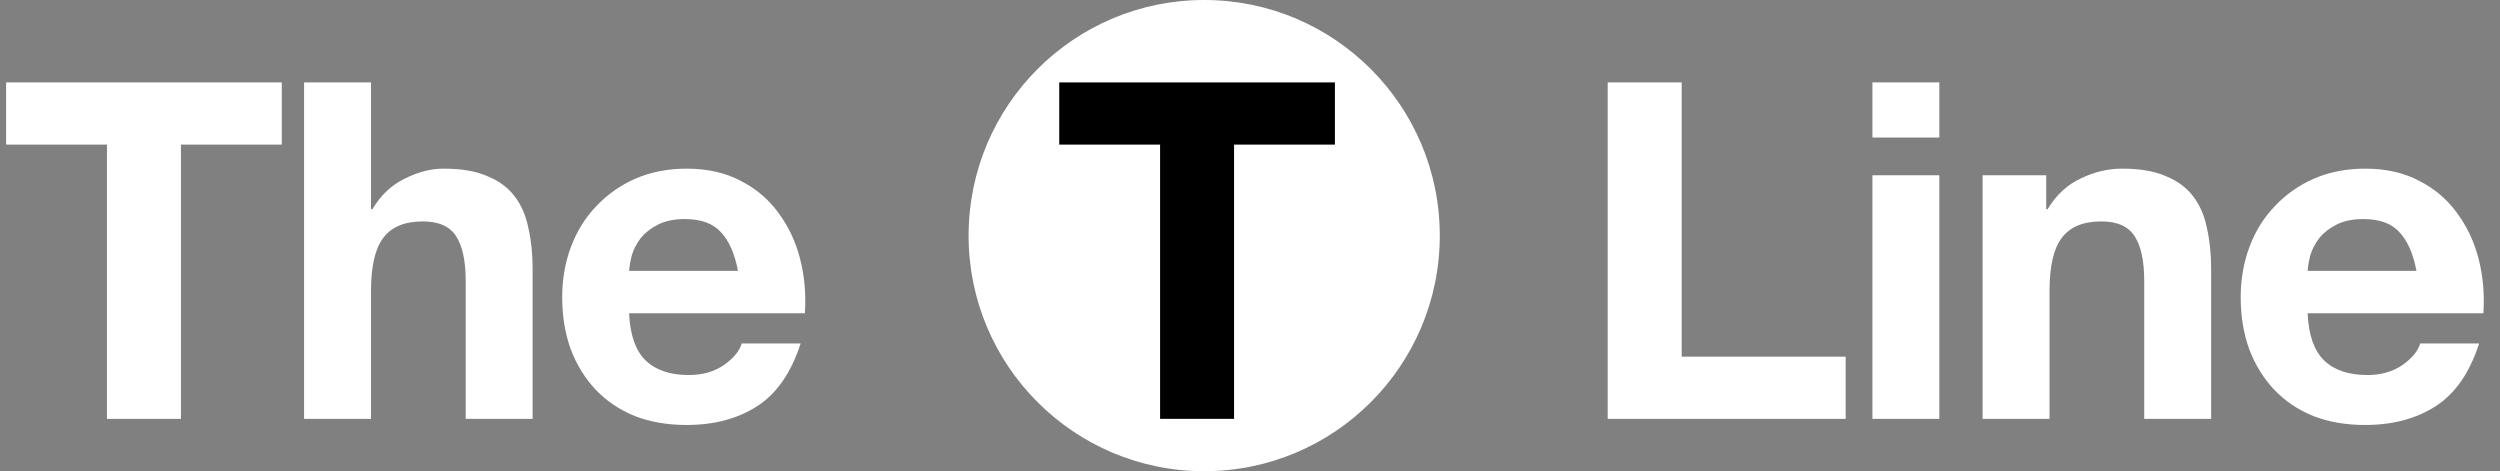
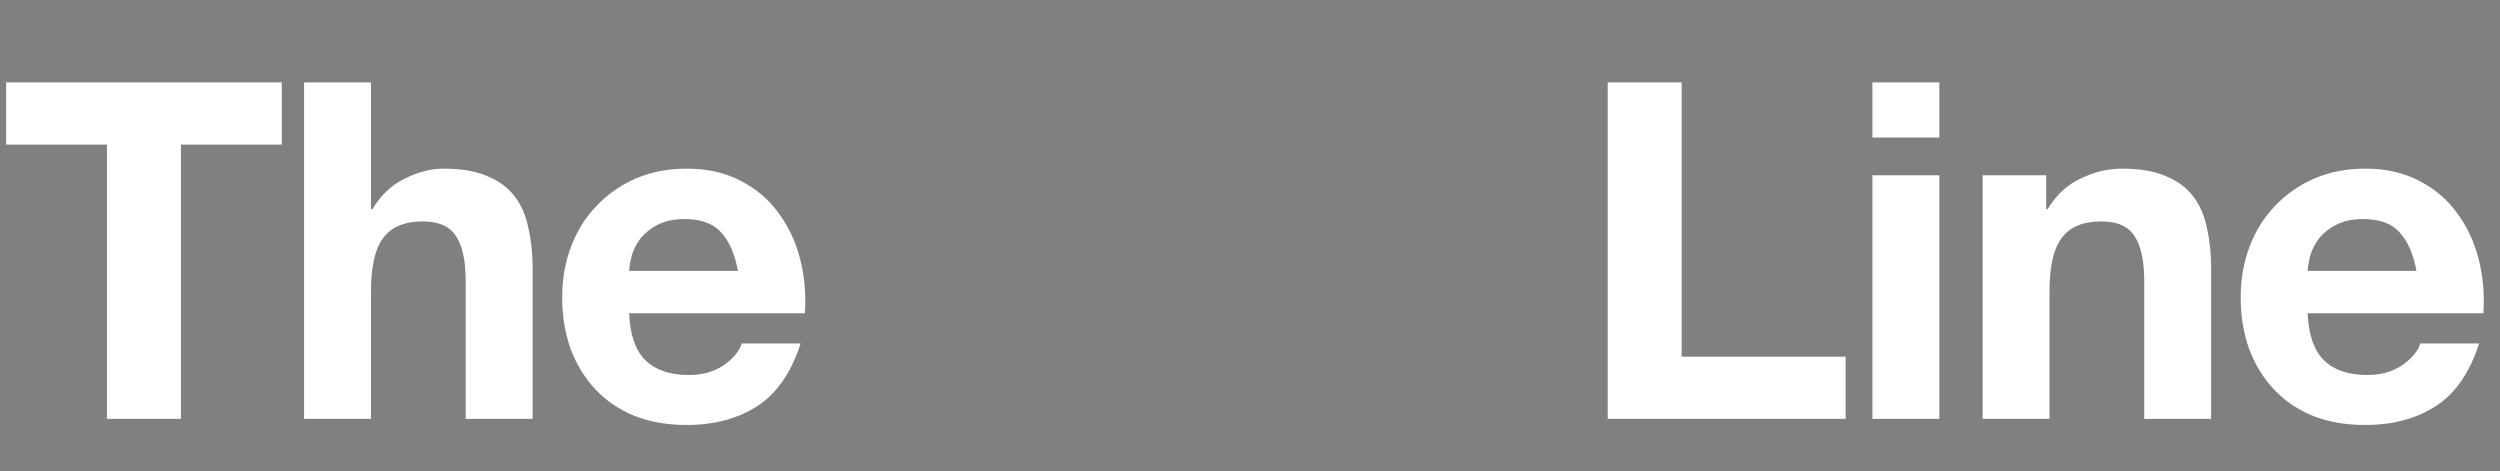
<svg xmlns="http://www.w3.org/2000/svg" width="191" height="36" viewBox="0 0 191 36" fill="none">
  <rect x="0" y="0" width="191" height="36" fill="#808080" stroke="none" />
-   <circle cx="92" cy="18" r="18" fill="white" />
  <path d="M8.172 11.048H0.468V6.296H21.528V11.048H13.824V32H8.172V11.048ZM23.232 6.296H28.344V15.98H28.452C29.1 14.9 29.928 14.12 30.936 13.64C31.944 13.136 32.928 12.884 33.888 12.884C35.256 12.884 36.372 13.076 37.236 13.46C38.124 13.82 38.82 14.336 39.324 15.008C39.828 15.656 40.176 16.46 40.368 17.42C40.584 18.356 40.692 19.4 40.692 20.552V32H35.58V21.488C35.58 19.952 35.34 18.812 34.86 18.068C34.38 17.3 33.528 16.916 32.304 16.916C30.912 16.916 29.904 17.336 29.28 18.176C28.656 18.992 28.344 20.348 28.344 22.244V32H23.232V6.296ZM56.38 20.696C56.14 19.4 55.708 18.416 55.084 17.744C54.484 17.072 53.56 16.736 52.312 16.736C51.496 16.736 50.812 16.88 50.26 17.168C49.732 17.432 49.3 17.768 48.964 18.176C48.652 18.584 48.424 19.016 48.28 19.472C48.16 19.928 48.088 20.336 48.064 20.696H56.38ZM48.064 23.936C48.136 25.592 48.556 26.792 49.324 27.536C50.092 28.28 51.196 28.652 52.636 28.652C53.668 28.652 54.556 28.4 55.3 27.896C56.044 27.368 56.5 26.816 56.668 26.24H61.168C60.448 28.472 59.344 30.068 57.856 31.028C56.368 31.988 54.568 32.468 52.456 32.468C50.992 32.468 49.672 32.24 48.496 31.784C47.32 31.304 46.324 30.632 45.508 29.768C44.692 28.904 44.056 27.872 43.6 26.672C43.168 25.472 42.952 24.152 42.952 22.712C42.952 21.32 43.18 20.024 43.636 18.824C44.092 17.624 44.74 16.592 45.58 15.728C46.42 14.84 47.416 14.144 48.568 13.64C49.744 13.136 51.04 12.884 52.456 12.884C54.04 12.884 55.42 13.196 56.596 13.82C57.772 14.42 58.732 15.236 59.476 16.268C60.244 17.3 60.796 18.476 61.132 19.796C61.468 21.116 61.588 22.496 61.492 23.936H48.064ZM122.829 6.296H128.481V27.248H141.009V32H122.829V6.296ZM148.165 10.508H143.053V6.296H148.165V10.508ZM143.053 13.388H148.165V32H143.053V13.388ZM151.471 13.388H156.331V15.98H156.439C157.087 14.9 157.927 14.12 158.959 13.64C159.991 13.136 161.047 12.884 162.127 12.884C163.495 12.884 164.611 13.076 165.475 13.46C166.363 13.82 167.059 14.336 167.563 15.008C168.067 15.656 168.415 16.46 168.607 17.42C168.823 18.356 168.931 19.4 168.931 20.552V32H163.819V21.488C163.819 19.952 163.579 18.812 163.099 18.068C162.619 17.3 161.767 16.916 160.543 16.916C159.151 16.916 158.143 17.336 157.519 18.176C156.895 18.992 156.583 20.348 156.583 22.244V32H151.471V13.388ZM184.618 20.696C184.378 19.4 183.946 18.416 183.322 17.744C182.722 17.072 181.798 16.736 180.55 16.736C179.734 16.736 179.05 16.88 178.498 17.168C177.97 17.432 177.538 17.768 177.202 18.176C176.89 18.584 176.662 19.016 176.518 19.472C176.398 19.928 176.326 20.336 176.302 20.696H184.618ZM176.302 23.936C176.374 25.592 176.794 26.792 177.562 27.536C178.33 28.28 179.434 28.652 180.874 28.652C181.906 28.652 182.794 28.4 183.538 27.896C184.282 27.368 184.738 26.816 184.906 26.24H189.406C188.686 28.472 187.582 30.068 186.094 31.028C184.606 31.988 182.806 32.468 180.694 32.468C179.23 32.468 177.91 32.24 176.734 31.784C175.558 31.304 174.562 30.632 173.746 29.768C172.93 28.904 172.294 27.872 171.838 26.672C171.406 25.472 171.19 24.152 171.19 22.712C171.19 21.32 171.418 20.024 171.874 18.824C172.33 17.624 172.978 16.592 173.818 15.728C174.658 14.84 175.654 14.144 176.806 13.64C177.982 13.136 179.278 12.884 180.694 12.884C182.278 12.884 183.658 13.196 184.834 13.82C186.01 14.42 186.97 15.236 187.714 16.268C188.482 17.3 189.034 18.476 189.37 19.796C189.706 21.116 189.826 22.496 189.73 23.936H176.302Z" fill="white" />
-   <path d="M88.631 11.048H80.927V6.296H101.987V11.048H94.283V32H88.631V11.048Z" fill="black" />
</svg>